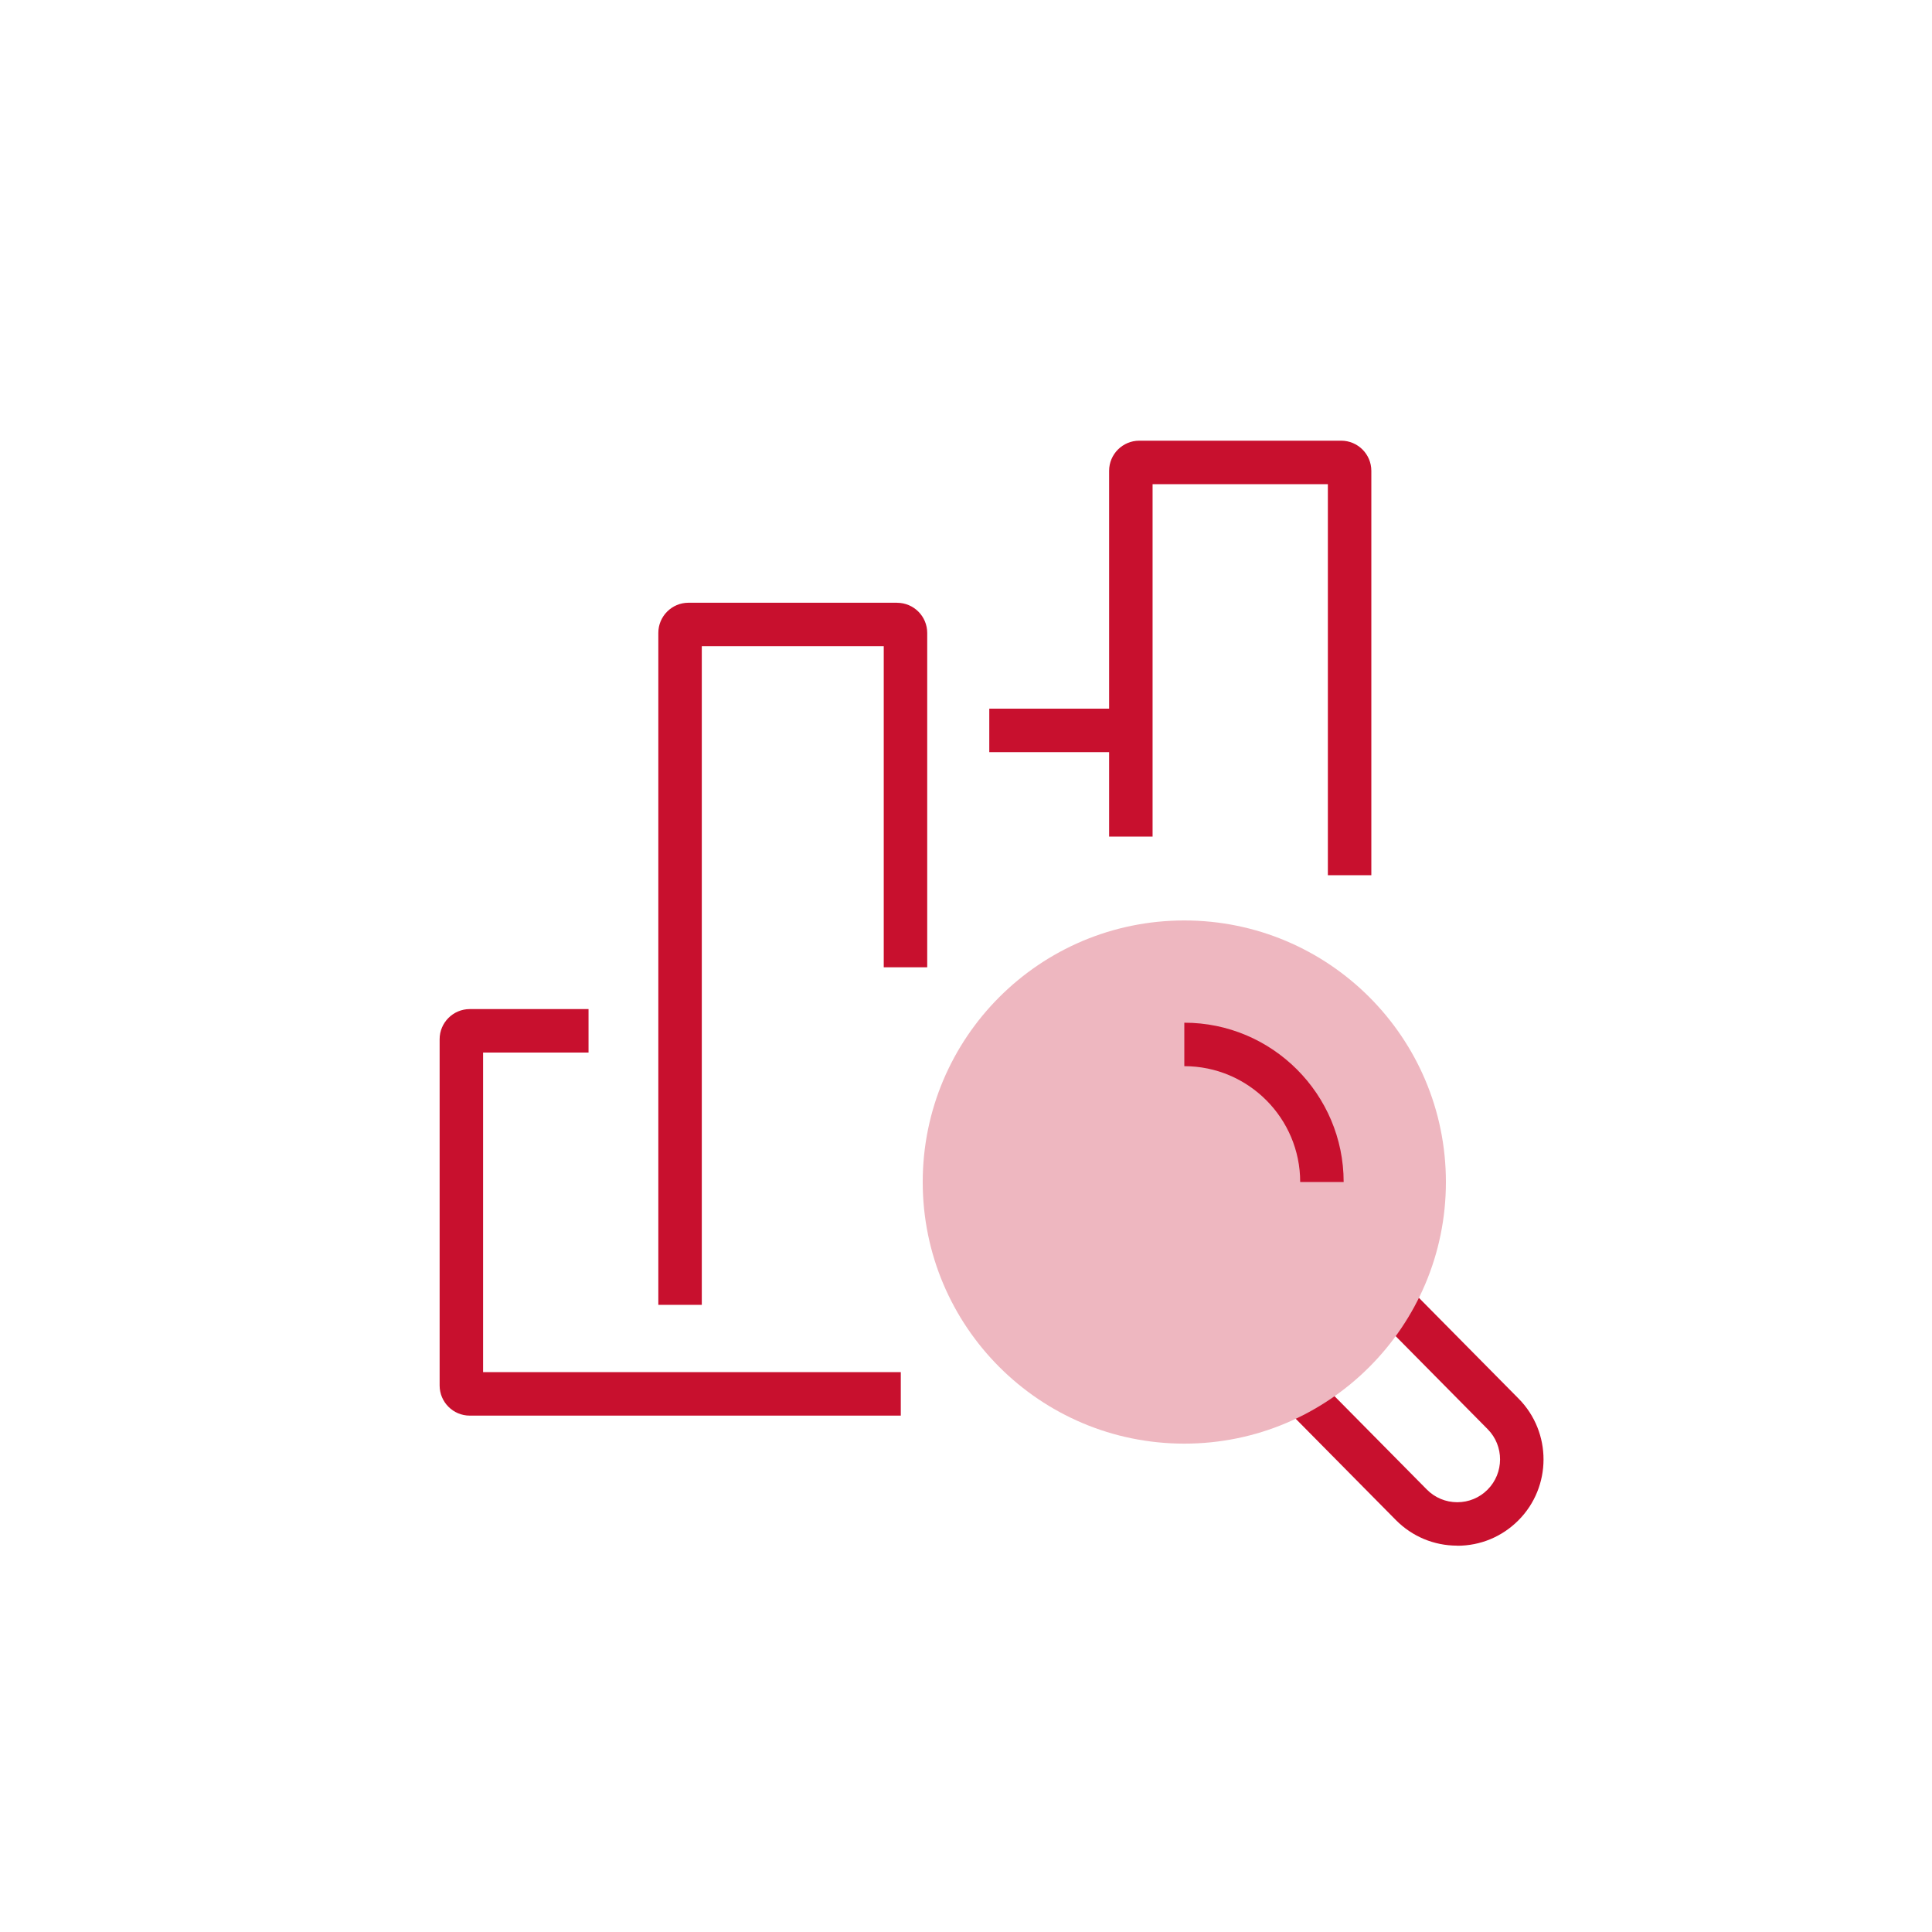
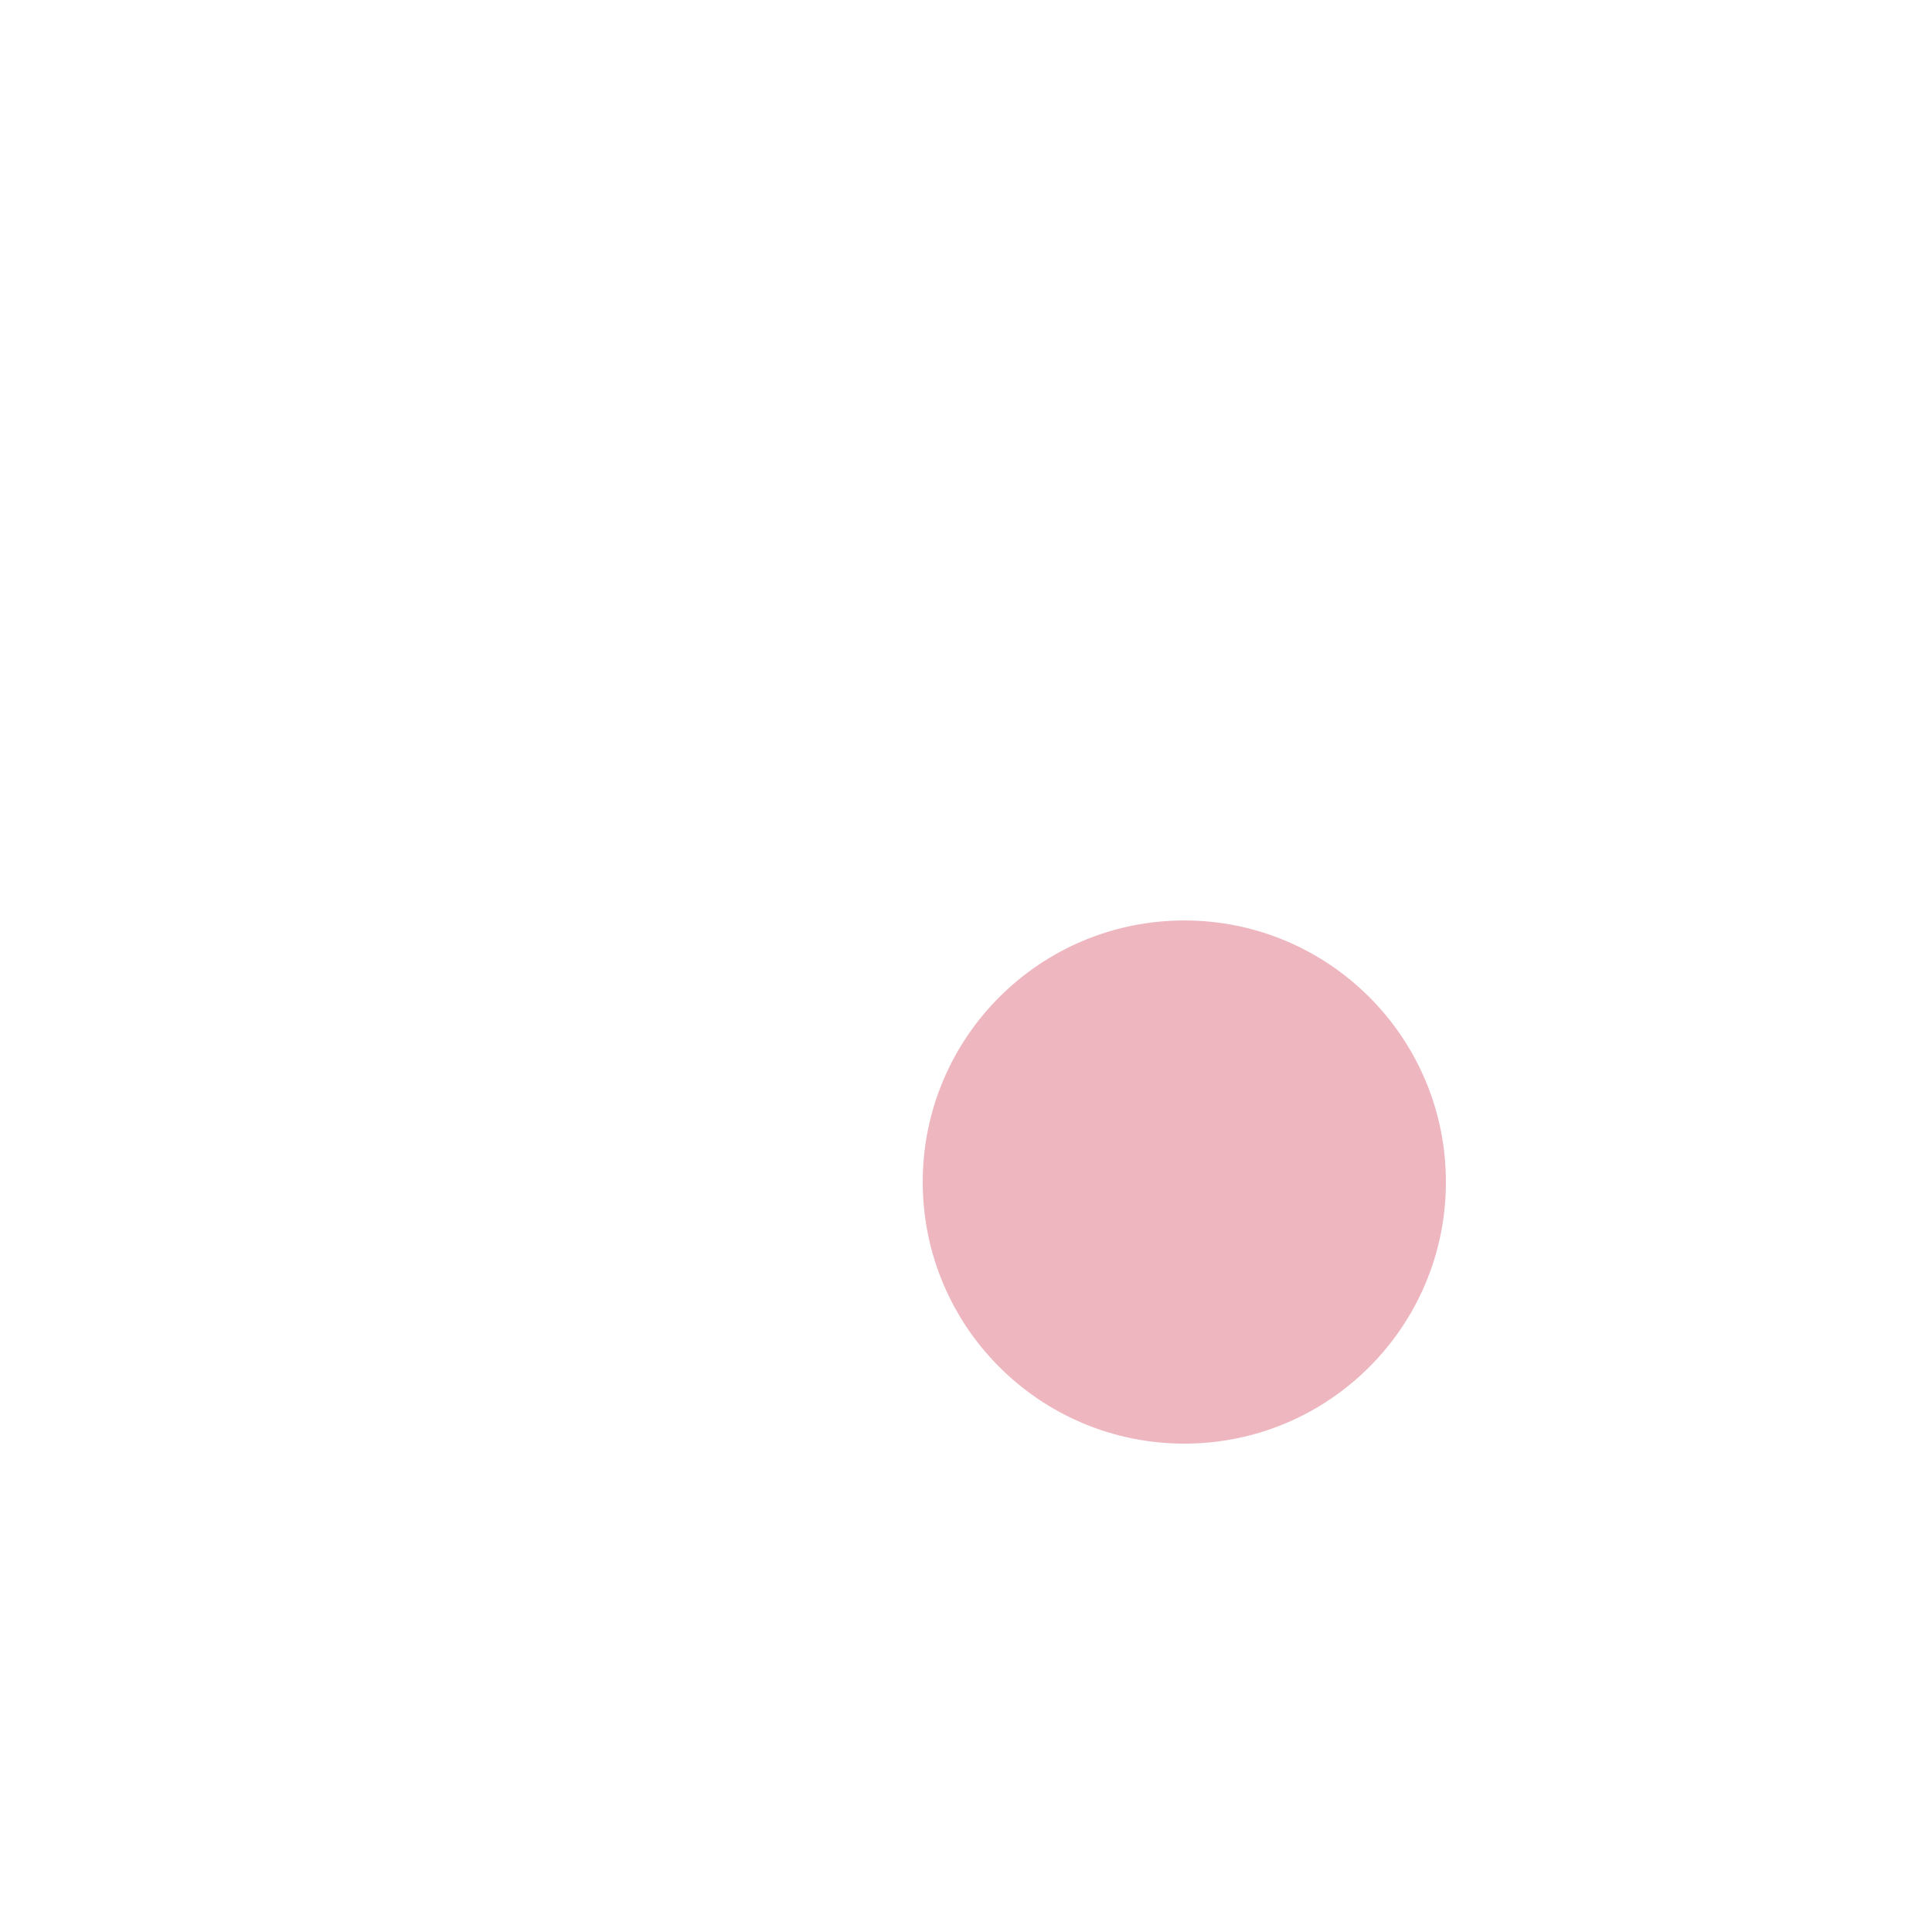
<svg xmlns="http://www.w3.org/2000/svg" id="Layer_1" data-name="Layer 1" viewBox="0 0 400 400">
  <defs>
    <style>
      .cls-1 {
        fill: #c8102e;
      }

      .cls-1, .cls-2 {
        stroke-width: 0px;
      }

      .cls-2 {
        fill: #eeb7c0;
      }
    </style>
  </defs>
-   <path class="cls-1" d="M301.71,320.01s-.03,0-.04,0c-4.79-.01-9.29-1.89-12.66-5.29l-23.03-23.29,6.4-6.33,23.03,23.29c1.67,1.69,3.9,2.62,6.28,2.63h.02c2.37,0,4.6-.92,6.27-2.6,3.44-3.44,3.46-9.06.03-12.52l-23.12-23.38,6.4-6.33,23.12,23.38c6.9,6.97,6.88,18.28-.06,25.22-3.38,3.38-7.86,5.24-12.64,5.24Z" />
  <circle class="cls-2" cx="245.2" cy="244.73" r="54.16" />
-   <path class="cls-1" d="M245.2,211.74v9c13.23,0,23.99,10.76,23.99,23.99h9c0-18.19-14.8-32.99-32.99-32.99ZM185.72,124.79h-43.18c-3.44,0-6.24,2.8-6.24,6.24v139.12h9v-136.36h37.67v66.48h9v-69.23c0-3.44-2.8-6.24-6.24-6.24ZM100.01,217.92h21.84v-9h-24.59c-3.44,0-6.24,2.8-6.24,6.24v71.69c0,3.44,2.8,6.24,6.24,6.24h89.24v-9h-86.48v-66.18ZM277.68,91.24h-41.81c-3.44,0-6.24,2.8-6.24,6.24v49.24h-24.81v9h24.81v17.49h9v-72.97h36.29v80.97h9v-83.73c0-3.44-2.8-6.24-6.24-6.24Z" />
</svg>